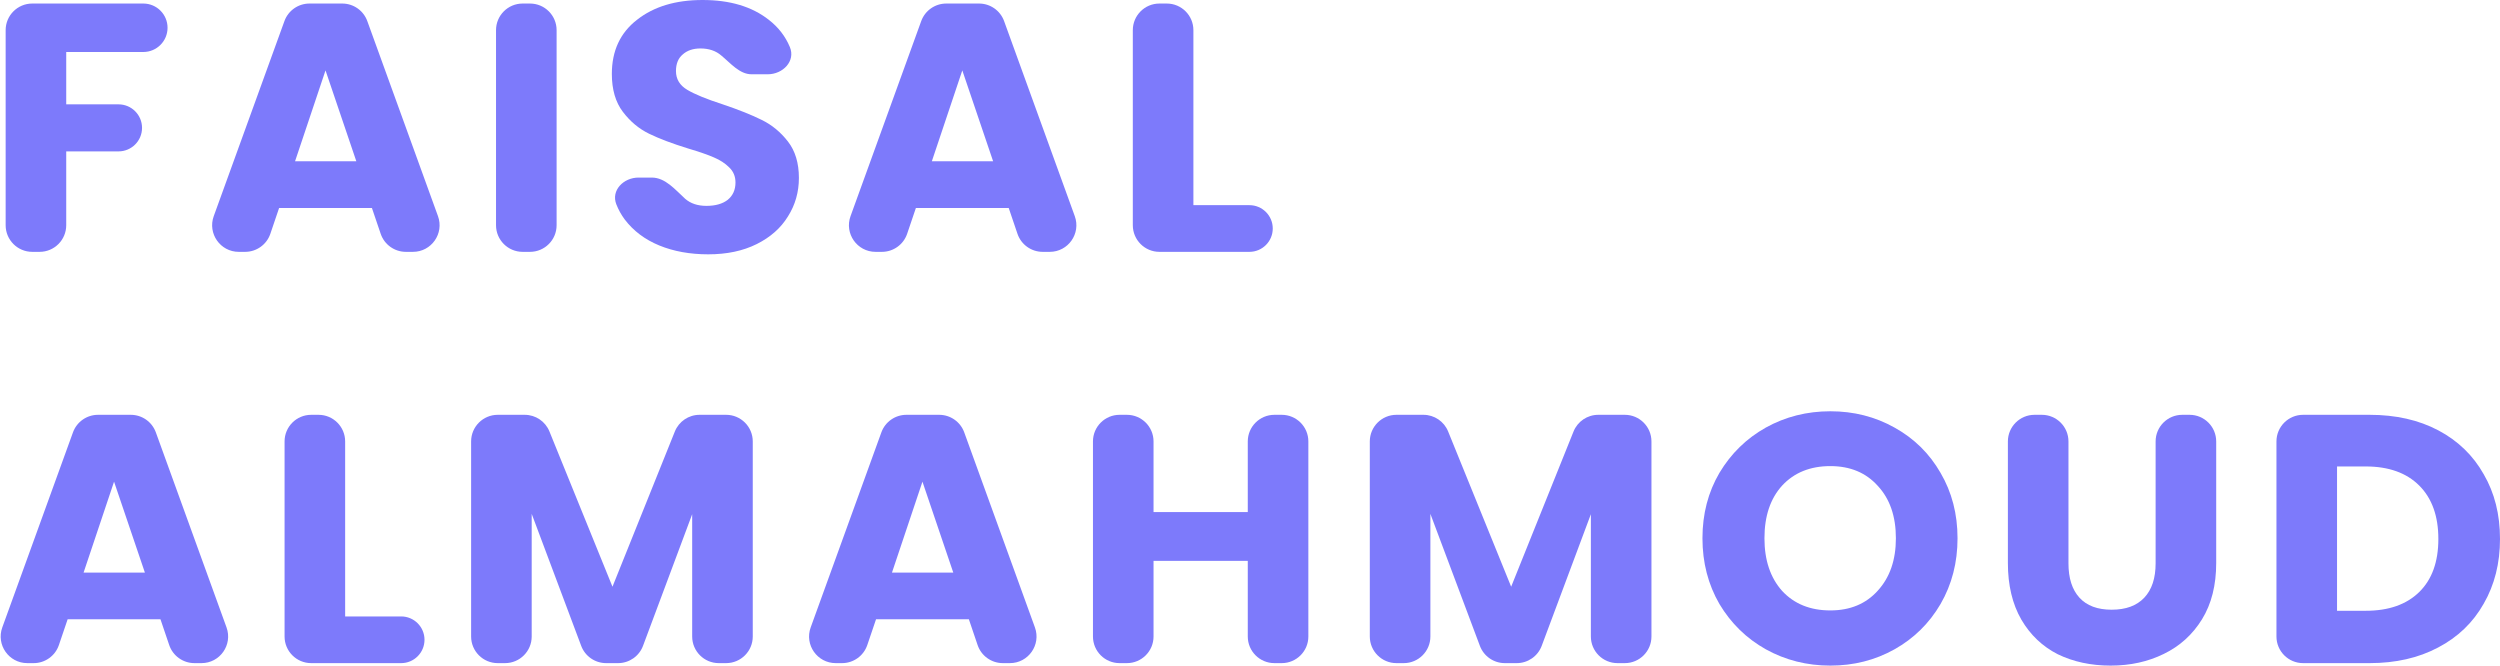
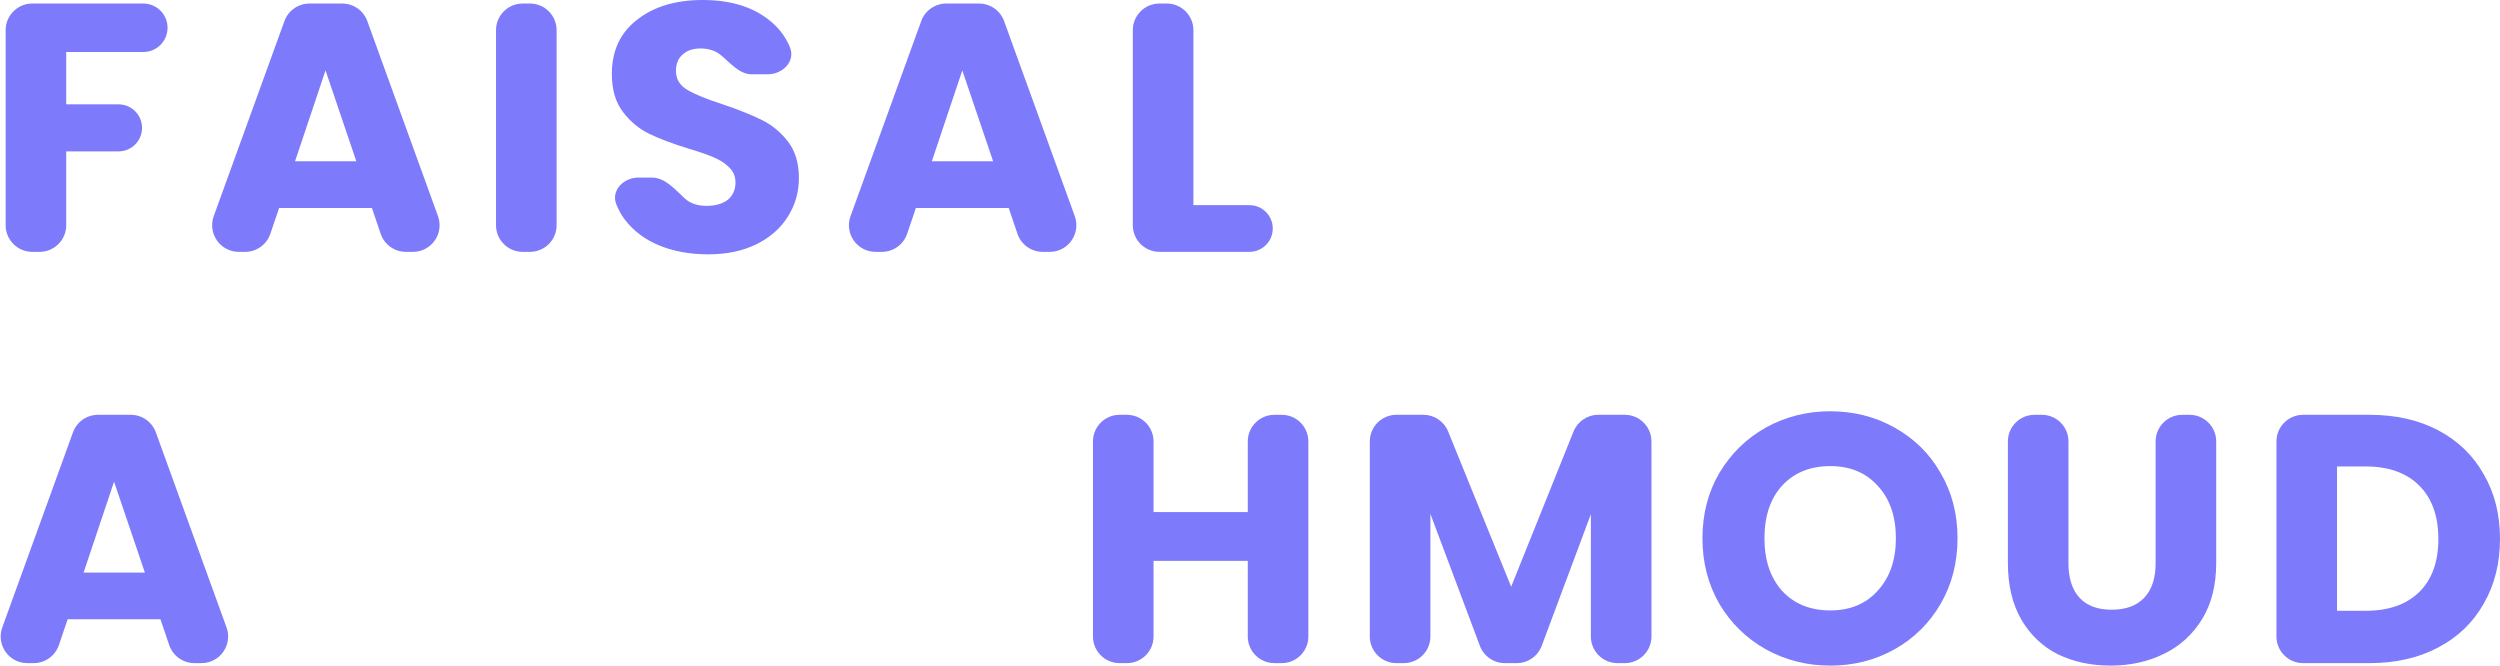
<svg xmlns="http://www.w3.org/2000/svg" width="939" height="250" viewBox="0 0 939 250" fill="none">
  <path d="M53.831 1.329C58.857 1.329 62.932 5.403 62.932 10.429V10.429C62.932 15.456 58.857 19.53 53.831 19.53H24.875V39.193H44.516C49.395 39.193 53.351 43.149 53.351 48.028V48.028C53.351 52.907 49.395 56.863 44.516 56.863H24.875V84.595C24.875 90.118 20.398 94.595 14.875 94.595H12.121C6.598 94.595 2.121 90.118 2.121 84.595V11.329C2.121 5.806 6.598 1.329 12.121 1.329H53.831Z" fill="#7D7AFB" />
  <path d="M139.693 78.12H104.83L101.544 87.807C100.168 91.865 96.359 94.595 92.074 94.595H89.683C82.748 94.595 77.919 87.708 80.282 81.188L106.832 7.922C108.266 3.964 112.025 1.329 116.234 1.329H128.556C132.765 1.329 136.524 3.964 137.958 7.922L164.508 81.188C166.871 87.708 162.042 94.595 155.107 94.595H152.45C148.165 94.595 144.356 91.865 142.98 87.807L139.693 78.12ZM133.839 60.583L122.262 26.439L110.818 60.583H133.839Z" fill="#7D7AFB" />
  <path d="M199.061 1.329C204.584 1.329 209.061 5.806 209.061 11.329V84.595C209.061 90.118 204.584 94.595 199.061 94.595H196.307C190.784 94.595 186.307 90.118 186.307 84.595V11.329C186.307 5.806 190.784 1.329 196.307 1.329H199.061Z" fill="#7D7AFB" />
  <path d="M266.002 95.525C259.172 95.525 253.051 94.418 247.639 92.203C242.228 89.989 237.881 86.712 234.599 82.372C233.324 80.639 232.289 78.765 231.495 76.75C229.428 71.506 234.2 66.695 239.837 66.695H244.813C249.896 66.695 253.597 71.242 257.353 74.666V74.666C259.393 76.438 262.055 77.323 265.337 77.323C268.708 77.323 271.369 76.57 273.321 75.065C275.272 73.47 276.248 71.3 276.248 68.555C276.248 66.252 275.45 64.347 273.853 62.842C272.345 61.336 270.438 60.096 268.131 59.122C265.914 58.147 262.72 57.04 258.551 55.8C252.518 53.94 247.595 52.08 243.78 50.22C239.966 48.36 236.684 45.614 233.934 41.983C231.184 38.352 229.809 33.613 229.809 27.767C229.809 19.087 232.958 12.312 239.256 7.44C245.555 2.48 253.76 0 263.873 0C274.164 0 282.458 2.48 288.756 7.44C292.346 10.216 294.984 13.625 296.672 17.666C298.877 22.946 294.072 27.9 288.351 27.9H282.278C277.771 27.9 274.403 23.726 270.926 20.859V20.859C268.885 19.087 266.268 18.201 263.075 18.201C260.325 18.201 258.107 18.954 256.422 20.46C254.736 21.877 253.893 23.959 253.893 26.704C253.893 29.716 255.313 32.063 258.151 33.746C260.99 35.429 265.426 37.244 271.458 39.193C277.49 41.23 282.369 43.179 286.095 45.039C289.91 46.899 293.192 49.6 295.942 53.143C298.692 56.686 300.067 61.247 300.067 66.827C300.067 72.142 298.692 76.969 295.942 81.309C293.281 85.649 289.377 89.103 284.232 91.672C279.087 94.24 273.01 95.525 266.002 95.525Z" fill="#7D7AFB" />
  <path d="M378.872 78.12H344.009L340.723 87.807C339.347 91.865 335.538 94.595 331.253 94.595H328.862C321.927 94.595 317.098 87.708 319.461 81.188L346.011 7.922C347.445 3.964 351.204 1.329 355.413 1.329H367.735C371.944 1.329 375.703 3.964 377.137 7.922L403.687 81.188C406.05 87.708 401.221 94.595 394.286 94.595H391.629C387.344 94.595 383.535 91.865 382.159 87.807L378.872 78.12ZM373.018 60.583L361.441 26.439L349.997 60.583H373.018Z" fill="#7D7AFB" />
  <path d="M448.24 77.058H469.278C474.121 77.058 478.046 80.983 478.046 85.826V85.826C478.046 90.669 474.121 94.595 469.278 94.595H435.486C429.963 94.595 425.486 90.118 425.486 84.595V11.329C425.486 5.806 429.963 1.329 435.486 1.329H438.24C443.763 1.329 448.24 5.806 448.24 11.329V77.058Z" fill="#7D7AFB" />
  <path d="M60.27 232.596H25.407L22.121 242.283C20.745 246.34 16.936 249.07 12.651 249.07H10.26C3.325 249.07 -1.504 242.183 0.859 235.663L27.409 162.397C28.843 158.44 32.602 155.804 36.811 155.804H49.133C53.342 155.804 57.1 158.44 58.535 162.397L85.085 235.663C87.448 242.183 82.619 249.07 75.684 249.07H73.026C68.742 249.07 64.933 246.34 63.556 242.283L60.27 232.596ZM54.416 215.058L42.839 180.914L31.395 215.058H54.416Z" fill="#7D7AFB" />
-   <path d="M129.638 231.533H150.676C155.518 231.533 159.444 235.459 159.444 240.301V240.301C159.444 245.144 155.518 249.07 150.676 249.07H116.884C111.361 249.07 106.884 244.593 106.884 239.07V165.804C106.884 160.281 111.361 155.804 116.884 155.804H119.638C125.161 155.804 129.638 160.281 129.638 165.804V231.533Z" fill="#7D7AFB" />
-   <path d="M272.737 155.804C278.26 155.804 282.737 160.281 282.737 165.804V239.07C282.737 244.593 278.26 249.07 272.737 249.07H269.983C264.46 249.07 259.983 244.593 259.983 239.07V193.137L241.52 242.569C240.06 246.478 236.325 249.07 232.152 249.07H227.659C223.491 249.07 219.759 246.484 218.296 242.581L199.705 193.004V239.07C199.705 244.593 195.228 249.07 189.705 249.07H186.951C181.428 249.07 176.951 244.593 176.951 239.07V165.804C176.951 160.281 181.428 155.804 186.951 155.804H197.097C201.167 155.804 204.831 158.271 206.362 162.042L230.044 220.373L253.471 162.075C254.994 158.286 258.667 155.804 262.75 155.804H272.737Z" fill="#7D7AFB" />
-   <path d="M363.903 232.596H329.04L325.754 242.283C324.377 246.34 320.568 249.07 316.284 249.07H313.893C306.958 249.07 302.128 242.183 304.491 235.663L331.042 162.397C332.476 158.44 336.234 155.804 340.443 155.804H352.765C356.974 155.804 360.733 158.44 362.167 162.397L388.718 235.663C391.08 242.183 386.251 249.07 379.316 249.07H376.659C372.374 249.07 368.565 246.34 367.189 242.283L363.903 232.596ZM358.048 215.058L346.471 180.914L335.028 215.058H358.048Z" fill="#7D7AFB" />
  <path d="M481.419 155.804C486.942 155.804 491.419 160.281 491.419 165.804V239.07C491.419 244.593 486.942 249.07 481.419 249.07H478.665C473.142 249.07 468.665 244.593 468.665 239.07V210.674H433.27V239.07C433.27 244.593 428.793 249.07 423.27 249.07H420.516C414.993 249.07 410.516 244.593 410.516 239.07V165.804C410.516 160.281 414.993 155.804 420.516 155.804H423.27C428.793 155.804 433.27 160.281 433.27 165.804V192.34H468.665V165.804C468.665 160.281 473.142 155.804 478.665 155.804H481.419Z" fill="#7D7AFB" />
  <path d="M610.286 155.804C615.808 155.804 620.286 160.281 620.286 165.804V239.07C620.286 244.593 615.808 249.07 610.286 249.07H607.531C602.009 249.07 597.531 244.593 597.531 239.07V193.137L579.068 242.569C577.608 246.478 573.874 249.07 569.7 249.07H565.207C561.039 249.07 557.308 246.484 555.844 242.581L537.253 193.004V239.07C537.253 244.593 532.776 249.07 527.253 249.07H524.499C518.976 249.07 514.499 244.593 514.499 239.07V165.804C514.499 160.281 518.976 155.804 524.499 155.804H534.645C538.715 155.804 542.38 158.271 543.911 162.042L567.592 220.373L591.019 162.075C592.542 158.286 596.215 155.804 600.298 155.804H610.286Z" fill="#7D7AFB" />
  <path d="M687.479 250C678.697 250 670.624 247.963 663.261 243.889C655.987 239.814 650.177 234.146 645.83 226.883C641.572 219.531 639.443 211.294 639.443 202.171C639.443 193.048 641.572 184.855 645.83 177.593C650.177 170.33 655.987 164.661 663.261 160.587C670.624 156.512 678.697 154.475 687.479 154.475C696.261 154.475 704.29 156.512 711.564 160.587C718.927 164.661 724.693 170.33 728.862 177.593C733.12 184.855 735.249 193.048 735.249 202.171C735.249 211.294 733.12 219.531 728.862 226.883C724.604 234.146 718.838 239.814 711.564 243.889C704.29 247.963 696.261 250 687.479 250ZM687.479 229.274C694.931 229.274 700.874 226.794 705.31 221.834C709.834 216.874 712.096 210.32 712.096 202.171C712.096 193.934 709.834 187.38 705.31 182.508C700.874 177.548 694.931 175.068 687.479 175.068C679.939 175.068 673.906 177.504 669.382 182.375C664.947 187.247 662.729 193.845 662.729 202.171C662.729 210.408 664.947 217.007 669.382 221.967C673.906 226.838 679.939 229.274 687.479 229.274Z" fill="#7D7AFB" />
  <path d="M766.916 155.804C772.439 155.804 776.916 160.281 776.916 165.804V211.604C776.916 217.184 778.291 221.48 781.042 224.491C783.792 227.503 787.828 229.008 793.15 229.008C798.473 229.008 802.554 227.503 805.392 224.491C808.231 221.48 809.65 217.184 809.65 211.604V165.804C809.65 160.281 814.127 155.804 819.65 155.804H822.404C827.927 155.804 832.404 160.281 832.404 165.804V211.471C832.404 219.797 830.63 226.838 827.082 232.596C823.534 238.353 818.743 242.693 812.711 245.616C806.767 248.539 800.114 250 792.751 250C785.388 250 778.779 248.583 772.924 245.749C767.158 242.826 762.59 238.486 759.219 232.729C755.848 226.883 754.162 219.797 754.162 211.471V165.804C754.162 160.281 758.64 155.804 764.162 155.804H766.916Z" fill="#7D7AFB" />
  <path d="M890.032 155.804C899.879 155.804 908.484 157.752 915.847 161.65C923.21 165.547 928.887 171.038 932.879 178.124C936.96 185.121 939 193.225 939 202.437C939 211.56 936.96 219.664 932.879 226.75C928.887 233.836 923.165 239.327 915.714 243.224C908.351 247.121 899.79 249.07 890.032 249.07H865.036C859.513 249.07 855.036 244.593 855.036 239.07V165.804C855.036 160.281 859.513 155.804 865.036 155.804H890.032ZM888.568 229.407C897.173 229.407 903.871 227.06 908.661 222.366C913.452 217.671 915.847 211.028 915.847 202.437C915.847 193.845 913.452 187.158 908.661 182.375C903.871 177.593 897.173 175.201 888.568 175.201H877.79V229.407H888.568Z" fill="#7D7AFB" />
</svg>